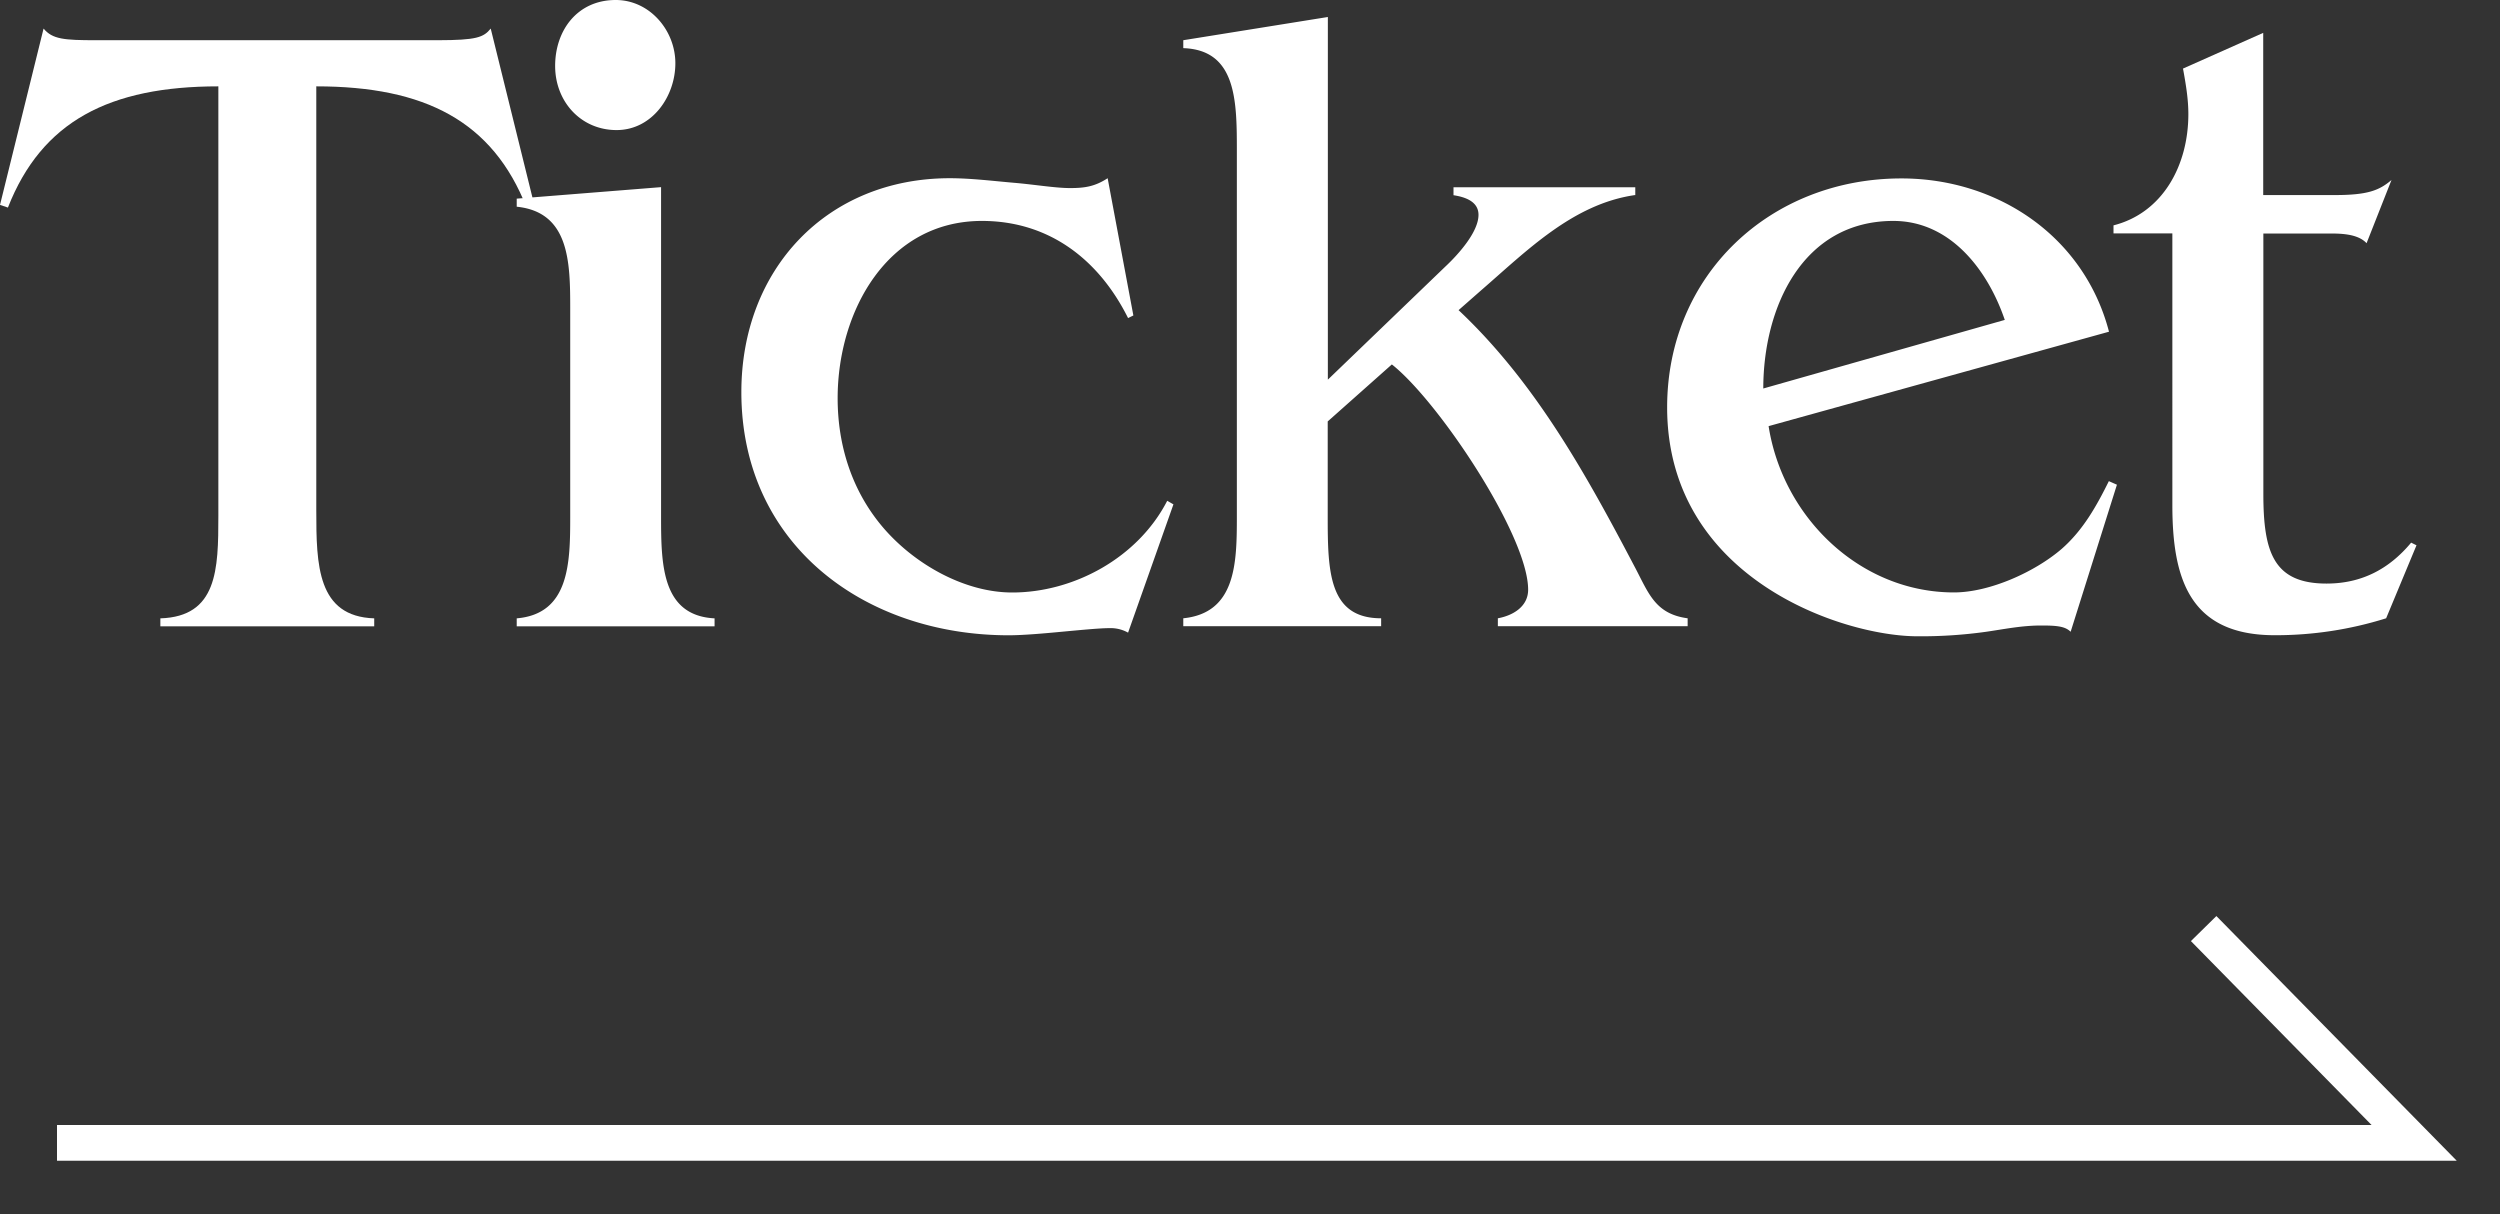
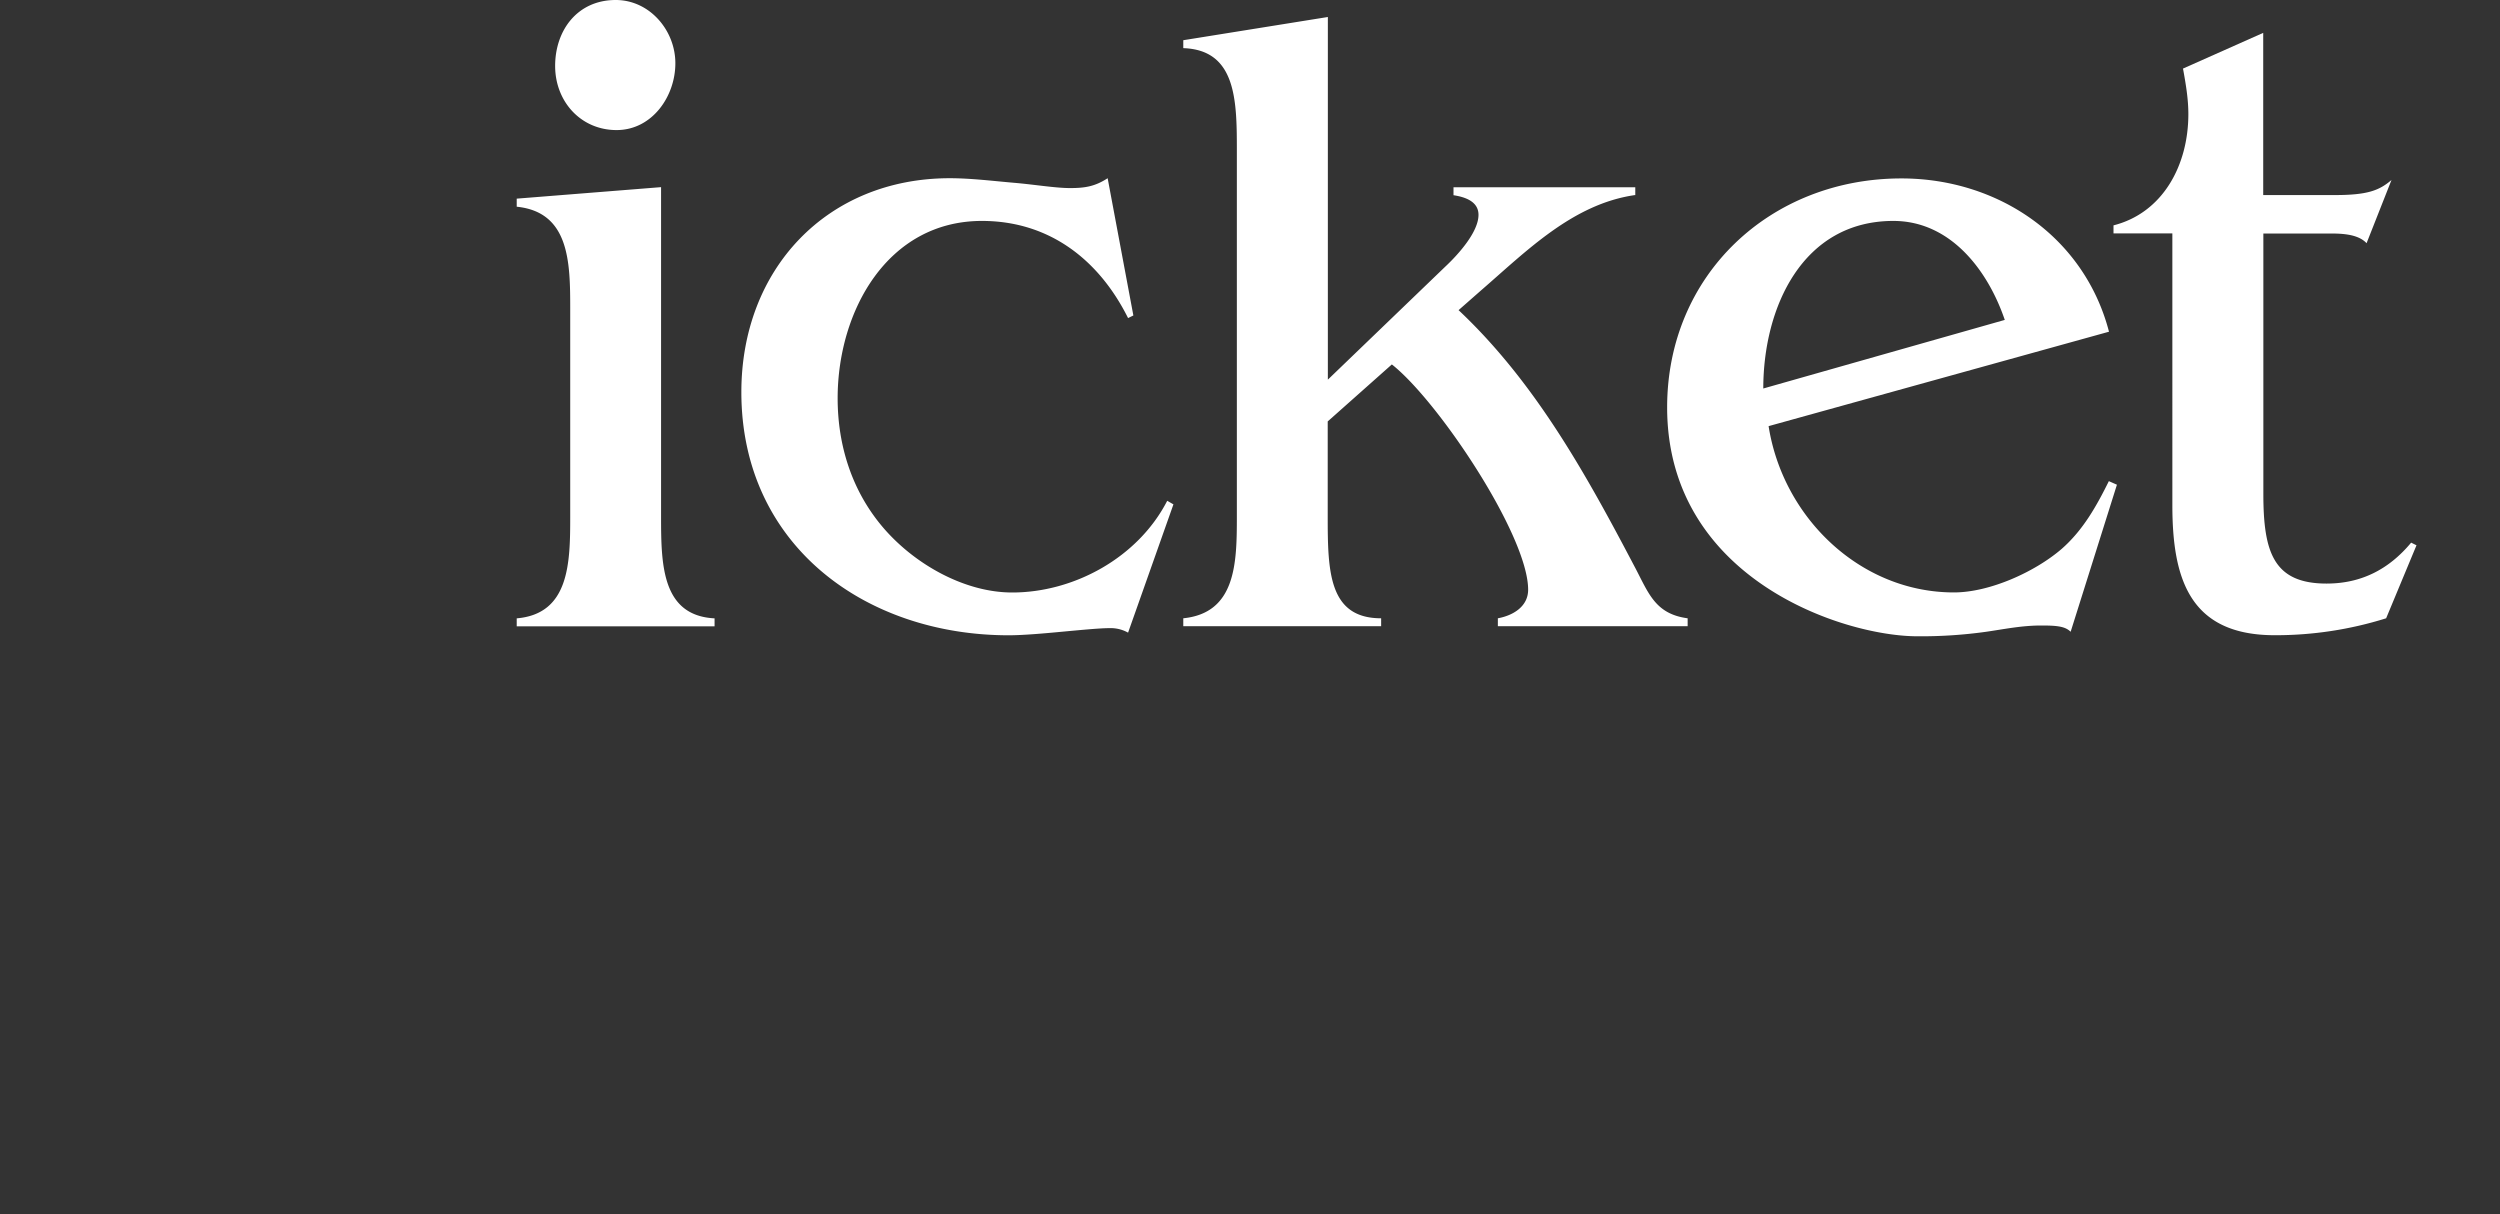
<svg xmlns="http://www.w3.org/2000/svg" width="35" height="17" fill="none">
  <rect width="100%" height="100%" fill="#333333" stroke="none" />
-   <path d="m7.485 2.87-.113.036c-.475-1.21-1.423-1.697-2.944-1.697v5.938c0 .762.013 1.484.811 1.51v.112H2.245v-.112c.799-.025.812-.685.812-1.433V1.209c-1.523 0-2.472.488-2.946 1.697L0 2.869.61.4c.125.15.286.163.736.163h4.79C6.67.562 6.77.524 6.87.4l.61 2.47h.004Z" fill="#fff" />
  <path d="M9.255 7.235c0 .674.012 1.384.749 1.422v.112h-2.77v-.112c.737-.063.749-.773.749-1.422V4.316c0-.649-.012-1.347-.749-1.422v-.113l2.021-.161v4.615Zm.2-6.348c0 .462-.325.934-.823.934-.5 0-.86-.399-.86-.898S8.084 0 8.62 0c.474 0 .835.424.835.885v.002ZM15.868 4.416l-.075.037c-.411-.824-1.11-1.36-2.046-1.36-1.322 0-2.02 1.262-2.02 2.482 0 .66.199 1.298.636 1.81.436.51 1.136.91 1.808.91.862 0 1.76-.486 2.17-1.284l.087.05-.635 1.796a.5.5 0 0 0-.261-.063c-.138 0-.388.025-.662.05-.263.025-.55.05-.749.05-2.007 0-3.742-1.261-3.742-3.405 0-1.721 1.197-2.994 2.919-2.994.288 0 .599.038.886.063.3.025.586.075.799.075.213 0 .35-.025.524-.138l.36 1.921ZM22.89 2.731c-.873.125-1.522.787-2.157 1.336l-.313.275c1.073 1.01 1.783 2.295 2.458 3.579.2.374.286.673.749.735v.111H20.97v-.111c.21-.038.424-.163.424-.4 0-.76-1.26-2.644-1.908-3.154l-.898.798v1.322c0 .774.011 1.434.748 1.434v.111h-2.77v-.111c.738-.075.75-.773.75-1.422V2.096c0-.698-.012-1.397-.75-1.422V.563L18.59.238v5.077l1.646-1.584c.187-.175.463-.486.463-.723 0-.138-.1-.237-.35-.275v-.111h2.545v.111l-.003-.002Z" fill="#fff" />
  <path d="M24.76 5.963c.2 1.284 1.285 2.331 2.595 2.331.5 0 1.135-.287 1.509-.61.3-.263.487-.599.66-.948l.113.05-.648 2.059c-.075-.075-.187-.088-.411-.088-.274 0-.51.05-.773.088a6.574 6.574 0 0 1-.96.063c-1.048 0-3.505-.811-3.505-3.205 0-1.858 1.447-3.205 3.28-3.205 1.348 0 2.558.812 2.906 2.146L24.76 5.966v-.003Zm3.307-1.484c-.238-.699-.762-1.386-1.56-1.386-1.272 0-1.821 1.211-1.821 2.346l3.38-.96h.001ZM31.685 2.731h.998c.462 0 .624-.063.798-.211l-.349.885c-.125-.136-.374-.136-.535-.136h-.91V6.91c0 .812.136 1.26.885 1.26.485 0 .873-.199 1.184-.573l.075.037-.425 1.022a5.168 5.168 0 0 1-1.56.237c-1.197 0-1.433-.799-1.433-1.822V3.268h-.824v-.113c.686-.174 1.048-.835 1.048-1.558 0-.213-.036-.424-.075-.637l1.123-.5v2.271Z" fill="#fff" />
-   <path d="M.798 16h33l-2.947-3" stroke="#fff" stroke-width=".5" />
</svg>